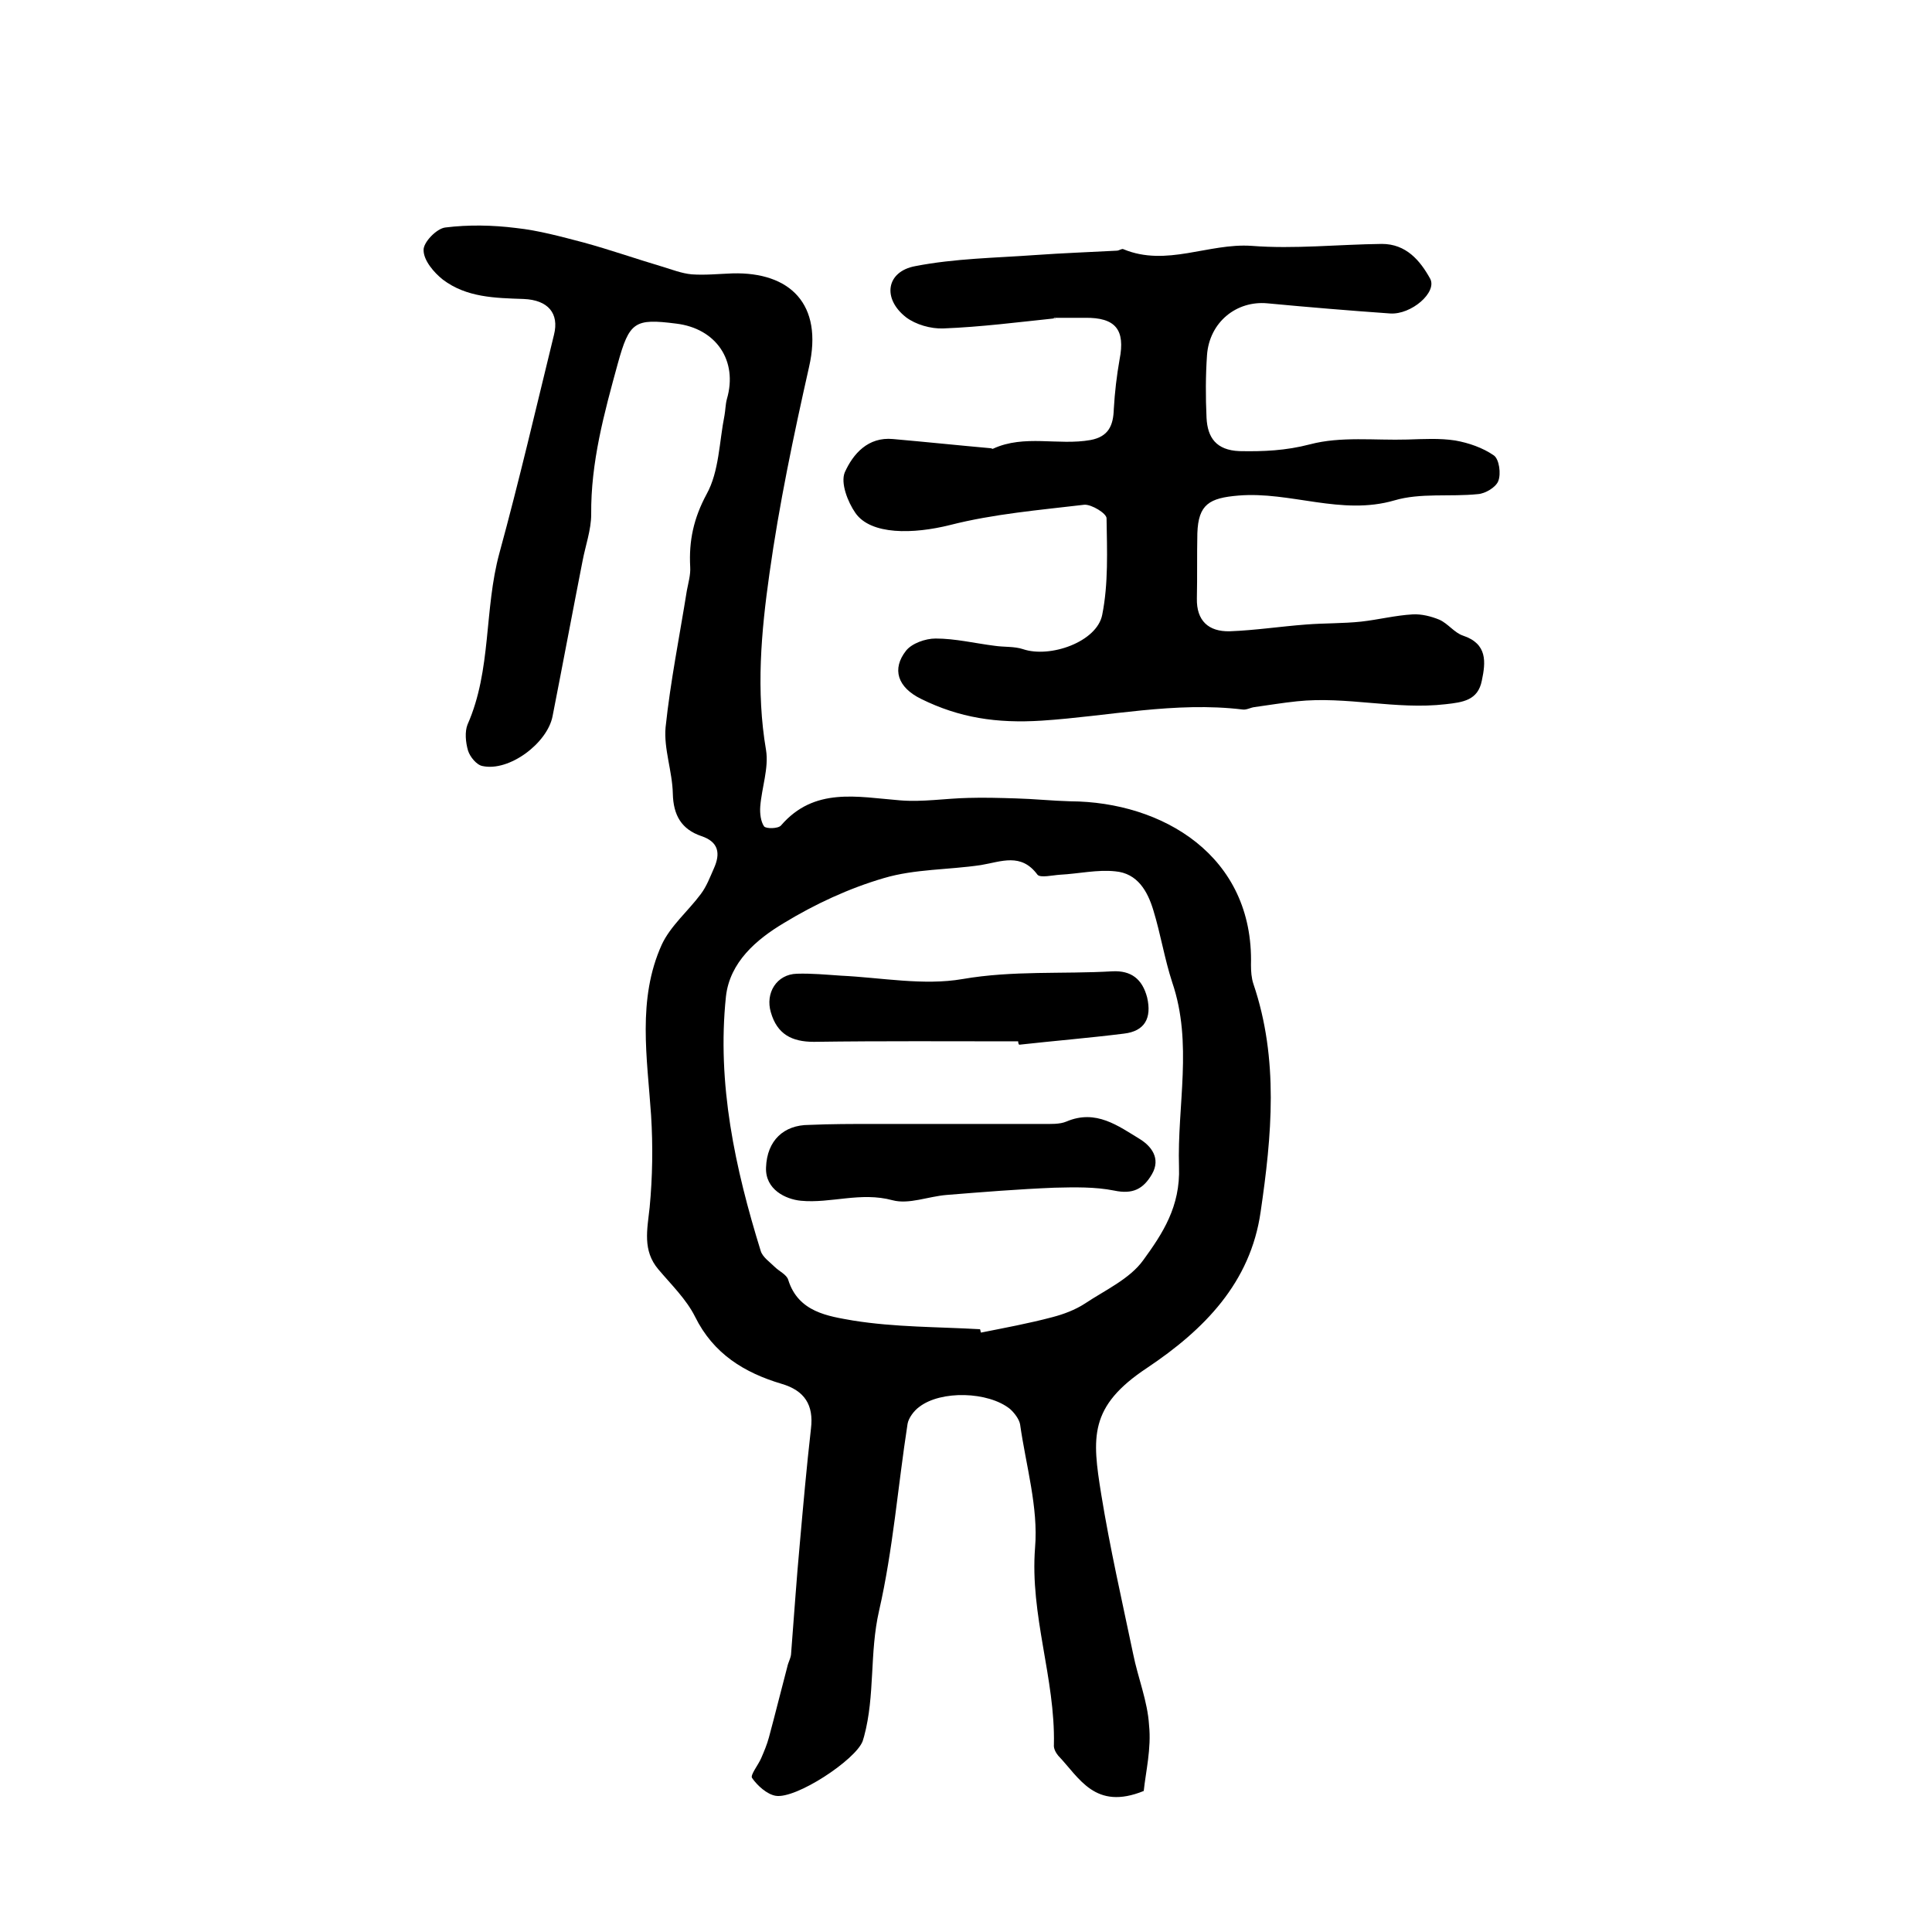
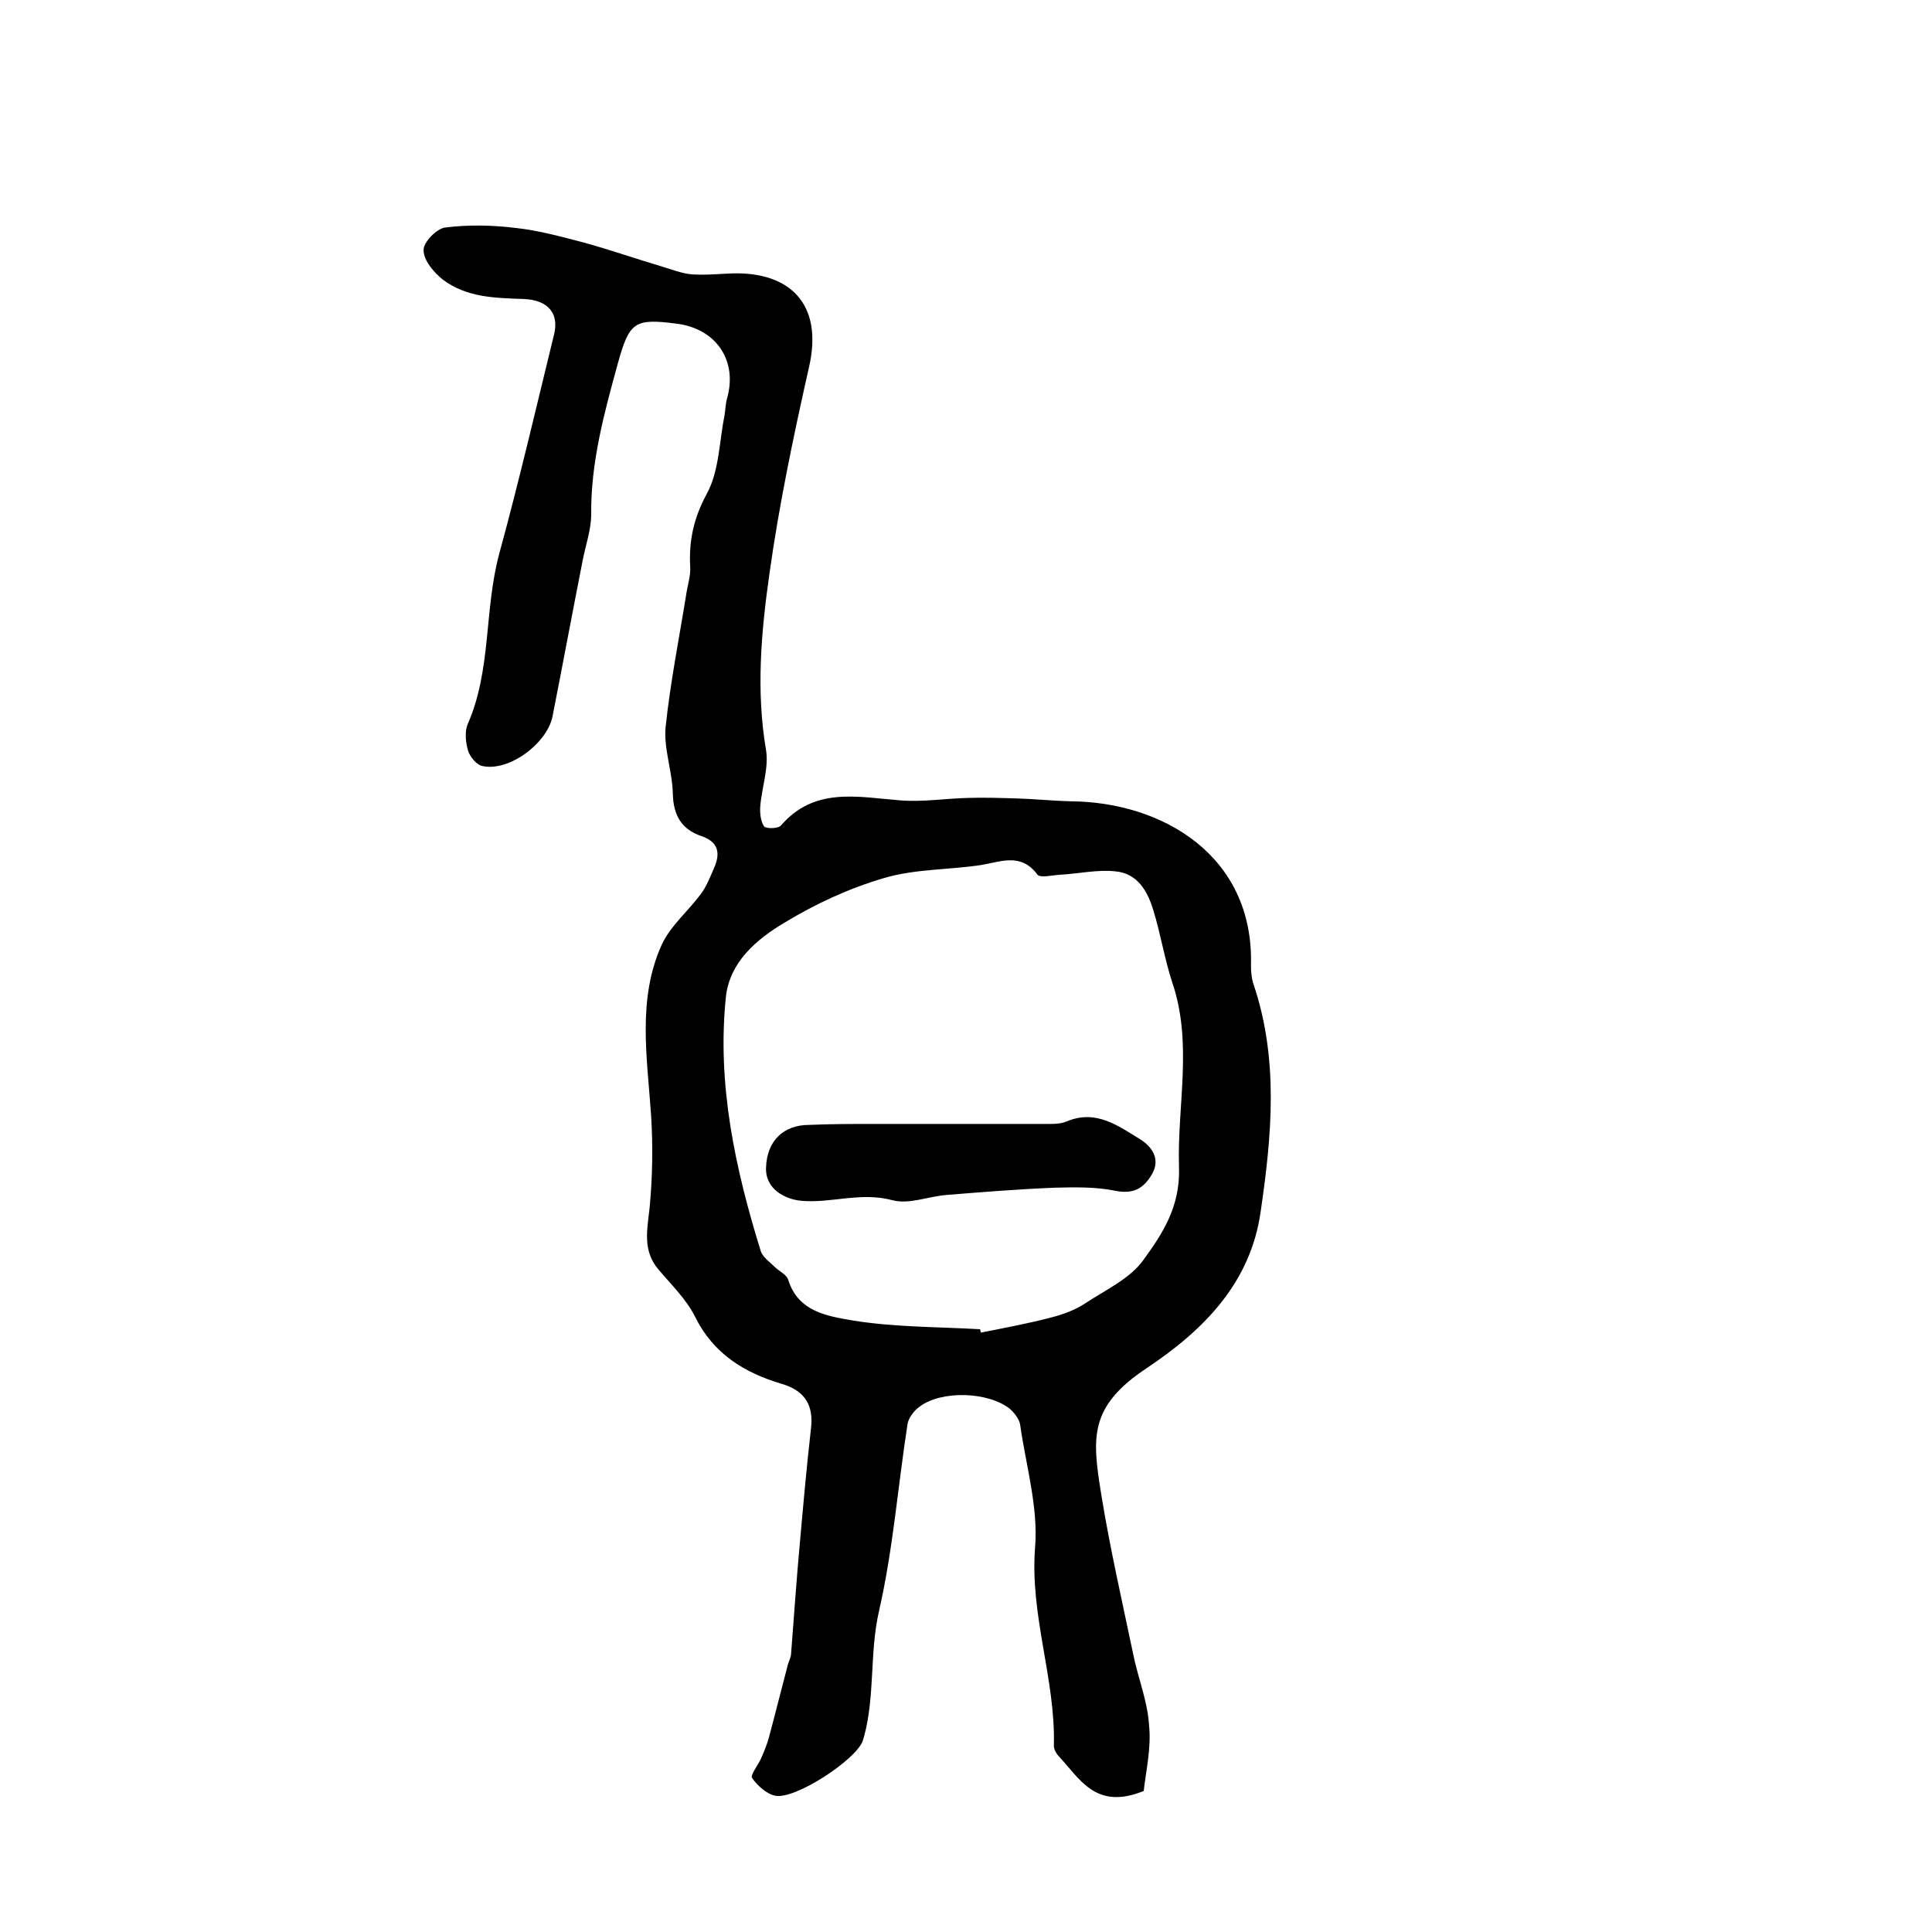
<svg xmlns="http://www.w3.org/2000/svg" version="1.1" id="图层_1" x="0px" y="0px" viewBox="0 0 400 400" style="enable-background:new 0 0 400 400;" xml:space="preserve">
  <style type="text/css">
	.st0{fill:#FFFFFF;}
</style>
  <g>
    <path d="M236.8,370.8c-10.1,4.1-13.3-2.7-17.7-7.3c-0.5-0.6-1-1.5-0.9-2.3c0.3-13.7-5-26.8-3.9-40.8c0.7-8.3-1.9-17-3.1-25.5   c-0.2-1.1-1.2-2.4-2.1-3.2c-4.5-3.6-14.3-3.9-18.8-0.4c-1.1,0.8-2.2,2.3-2.4,3.5c-2,12.9-3,26-5.9,38.7c-2,8.7-0.8,17.5-3.1,26   c-0.1,0.3-0.2,0.7-0.3,1c-1.5,3.9-13.8,12-18,11.3c-1.8-0.3-3.8-2.1-4.9-3.7c-0.4-0.6,1.3-2.7,1.9-4.1c0.6-1.4,1.2-2.8,1.6-4.3   c1.3-4.8,2.5-9.7,3.8-14.6c0.2-1,0.8-1.9,0.8-2.9c0.6-7.6,1.1-15.2,1.8-22.7c0.7-7.9,1.4-15.8,2.3-23.7c0.6-4.9-1.3-7.9-6.1-9.3   c-7.7-2.3-14.1-6.2-17.9-13.9c-1.8-3.6-4.9-6.6-7.6-9.8c-3.3-3.9-2.3-8.2-1.8-12.8c0.6-6.3,0.7-12.7,0.3-19.1   c-0.8-11.9-2.9-24,2.2-35.3c1.8-3.9,5.5-7,8.1-10.5c1.2-1.6,1.9-3.5,2.7-5.3c1.4-3.1,1-5.5-2.6-6.7c-4.1-1.4-5.8-4.3-5.9-8.8   c-0.1-4.6-1.9-9.3-1.5-13.7c1-9.5,2.9-18.9,4.4-28.3c0.3-1.6,0.8-3.3,0.7-4.9c-0.3-5.4,0.7-10.1,3.4-15.1   c2.6-4.7,2.6-10.8,3.7-16.3c0.2-1.1,0.2-2.3,0.5-3.4c2.3-7.9-2.2-14.6-10.5-15.6c-8.6-1.1-9.7-0.4-12.1,8.3   c-2.8,10.2-5.6,20.4-5.5,31.2c0,3.2-1.2,6.5-1.8,9.7c-2.1,10.7-4.1,21.4-6.2,32.1c-1.1,5.6-9,11.5-14.5,10.3   c-1.2-0.2-2.6-1.9-3-3.2c-0.5-1.7-0.7-3.9-0.1-5.4c5-11.3,3.4-23.8,6.6-35.5c4.1-15,7.6-30.1,11.3-45.2c1.1-4.4-1.2-7.2-6.3-7.4   c-5.9-0.2-11.8-0.3-16.7-4c-1.9-1.5-4-4-4-6.1c-0.1-1.6,2.7-4.5,4.5-4.7c4.8-0.6,9.8-0.5,14.6,0.1c4.7,0.5,9.4,1.8,14,3   c5.5,1.5,10.9,3.4,16.3,5c2,0.6,4,1.4,6.1,1.6c2.8,0.2,5.7-0.1,8.5-0.2c11.8-0.3,18.8,6.3,15.8,19.4c-3.2,14.2-6.2,28.5-8.2,42.8   c-1.7,12-2.8,24.2-0.7,36.5c0.6,3.7-0.9,7.8-1.2,11.7c-0.1,1.4,0.1,3.1,0.8,4.1c0.4,0.5,2.9,0.5,3.5-0.2c6.9-8,15.8-5.9,24.6-5.2   c4.7,0.4,9.4-0.4,14.2-0.5c3.2-0.1,6.5,0,9.8,0.1c3.8,0.1,7.5,0.5,11.3,0.6c19,0.1,38,11.2,37.4,33.9c0,1.3,0.1,2.7,0.5,3.9   c5.3,15.6,3.8,31.5,1.5,47.2c-2.1,14.7-11.7,24.4-23.5,32.3c-12.1,8-11.4,14.4-9.5,26.2c1.8,11.1,4.3,22,6.6,33c1,5,3,9.8,3.3,14.8   C238.4,362,237.2,366.9,236.8,370.8z M202.9,275.2c0.1,0.2,0.1,0.5,0.2,0.7c5-1,9.9-1.9,14.8-3.2c2.3-0.6,4.7-1.5,6.7-2.8   c4.2-2.8,9.3-5.1,12.1-9c4-5.5,7.7-11.1,7.4-19.3c-0.4-12.7,2.9-25.6-1.4-38.2c-1.6-4.9-2.4-10-3.9-14.9c-1.2-4-3.3-7.7-7.9-8.1   c-3.7-0.4-7.6,0.5-11.4,0.7c-1.6,0.1-4.1,0.7-4.7,0c-3.4-4.6-7.5-2.7-11.7-2c-6.7,1-13.7,0.8-20.1,2.7c-7.2,2.1-14.3,5.4-20.7,9.3   c-5.7,3.4-11.2,8.1-12,15.2c-1.9,18.1,1.9,35.6,7.2,52.7c0.4,1.3,1.9,2.3,2.9,3.3c0.9,0.9,2.5,1.6,2.8,2.7   c2.1,6.7,8.3,7.5,13.4,8.4C185.3,274.8,194.1,274.7,202.9,275.2z" />
-     <path d="M218.5,65.9c-7.7,0.8-15.4,1.8-23.2,2.1c-2.6,0.1-5.7-0.8-7.7-2.3c-5-3.9-4.1-9.5,1.9-10.6c8.2-1.6,16.6-1.7,24.9-2.3   c5.6-0.4,11.2-0.6,16.8-0.9c0.5,0,1.1-0.5,1.4-0.3c8.9,3.7,17.6-1.3,26.5-0.7c8.9,0.7,18-0.3,27-0.4c5,0,7.9,3.4,10,7.2   c1.5,2.8-3.9,7.5-8.3,7.2c-8.5-0.6-16.9-1.3-25.4-2.1c-6.4-0.6-12,3.9-12.5,10.7c-0.3,4.3-0.3,8.7-0.1,13c0.2,4.1,2,6.7,6.8,6.9   c5,0.1,9.6-0.1,14.6-1.4c6.4-1.7,13.4-0.8,20.2-1c3.3-0.1,6.7-0.3,9.9,0.2c2.8,0.5,5.7,1.5,8,3.1c1.1,0.8,1.5,3.8,0.9,5.3   c-0.5,1.3-2.7,2.6-4.2,2.7c-5.8,0.6-11.9-0.3-17.3,1.3c-11,3.2-21.5-1.9-32.3-1c-6,0.5-8.3,1.8-8.5,7.8c-0.1,4.5,0,9-0.1,13.5   c-0.1,4.6,2.4,6.9,6.8,6.8c5.3-0.2,10.5-1,15.8-1.4c3.8-0.3,7.6-0.2,11.4-0.6c3.6-0.4,7.1-1.3,10.7-1.5c1.8-0.1,3.8,0.4,5.5,1.1   c1.8,0.8,3.1,2.7,4.9,3.3c5.1,1.7,4.7,5.5,3.9,9.3c-0.8,4.1-3.9,4.5-7.5,4.9c-10.3,1.2-20.5-1.7-30.8-0.6c-2.9,0.3-5.9,0.8-8.8,1.2   c-0.8,0.1-1.6,0.6-2.4,0.5c-14-1.7-27.8,1.4-41.6,2.3c-9.4,0.6-17.1-0.6-25-4.5c-4.9-2.4-6.1-6.2-3.1-10c1.2-1.5,4-2.5,6.1-2.5   c4.1,0,8.2,1,12.2,1.5c2,0.3,4.1,0.1,5.9,0.7c5.6,1.9,15.3-1.5,16.4-7.1c1.3-6.5,1-13.3,0.9-20c0-1-3.1-2.9-4.6-2.8   c-9.3,1.1-18.8,1.9-27.8,4.2c-7.6,1.9-16.4,2.1-19.6-2.5c-1.6-2.3-3.1-6.2-2.2-8.4c1.7-3.8,4.8-7.4,10-6.9   c6.8,0.6,13.5,1.3,20.2,1.9c0.2,0,0.4,0.2,0.5,0.1c6.5-3,13.5-0.6,20.2-1.8c3.7-0.7,4.7-3,4.8-6.4c0.2-3.5,0.6-6.9,1.2-10.3   c1.2-6.1-0.8-8.7-7.2-8.6c-2.2,0-4.3,0-6.5,0C218.5,66.1,218.5,66,218.5,65.9z" />
    <path d="M181,232.7c11.6,0,23.2,0,34.9,0c1.6,0,3.5,0.1,4.9-0.5c6.1-2.6,10.7,0.9,15.3,3.7c2.2,1.4,4.3,3.9,2.4,7.2   c-1.8,3.1-4,4.2-7.8,3.4c-4-0.8-8.2-0.7-12.4-0.6c-7.4,0.3-14.9,0.9-22.3,1.5c-3.8,0.3-7.8,2-11.2,1.1c-6.6-1.8-12.8,0.7-19,0.1   c-3.1-0.3-7.4-2.3-7.2-6.9c0.2-5.6,3.7-8.8,8.9-8.8C172,232.7,176.5,232.7,181,232.7C181,232.7,181,232.7,181,232.7z" />
-     <path d="M210.8,215.6c-14.1,0-28.2-0.1-42.3,0.1c-4.6,0-7.6-1.6-8.9-6.1c-1.2-4,1.2-7.9,5.4-8c3-0.1,6.1,0.2,9.1,0.4   c8.4,0.4,17.1,2.1,25.2,0.7c10.4-1.8,20.7-1,31-1.6c3.9-0.2,6.2,1.6,7.2,5.4c1,4.3-0.5,7-4.8,7.5c-7.2,0.9-14.5,1.5-21.7,2.3   C210.8,216,210.8,215.8,210.8,215.6z" />
  </g>
</svg>